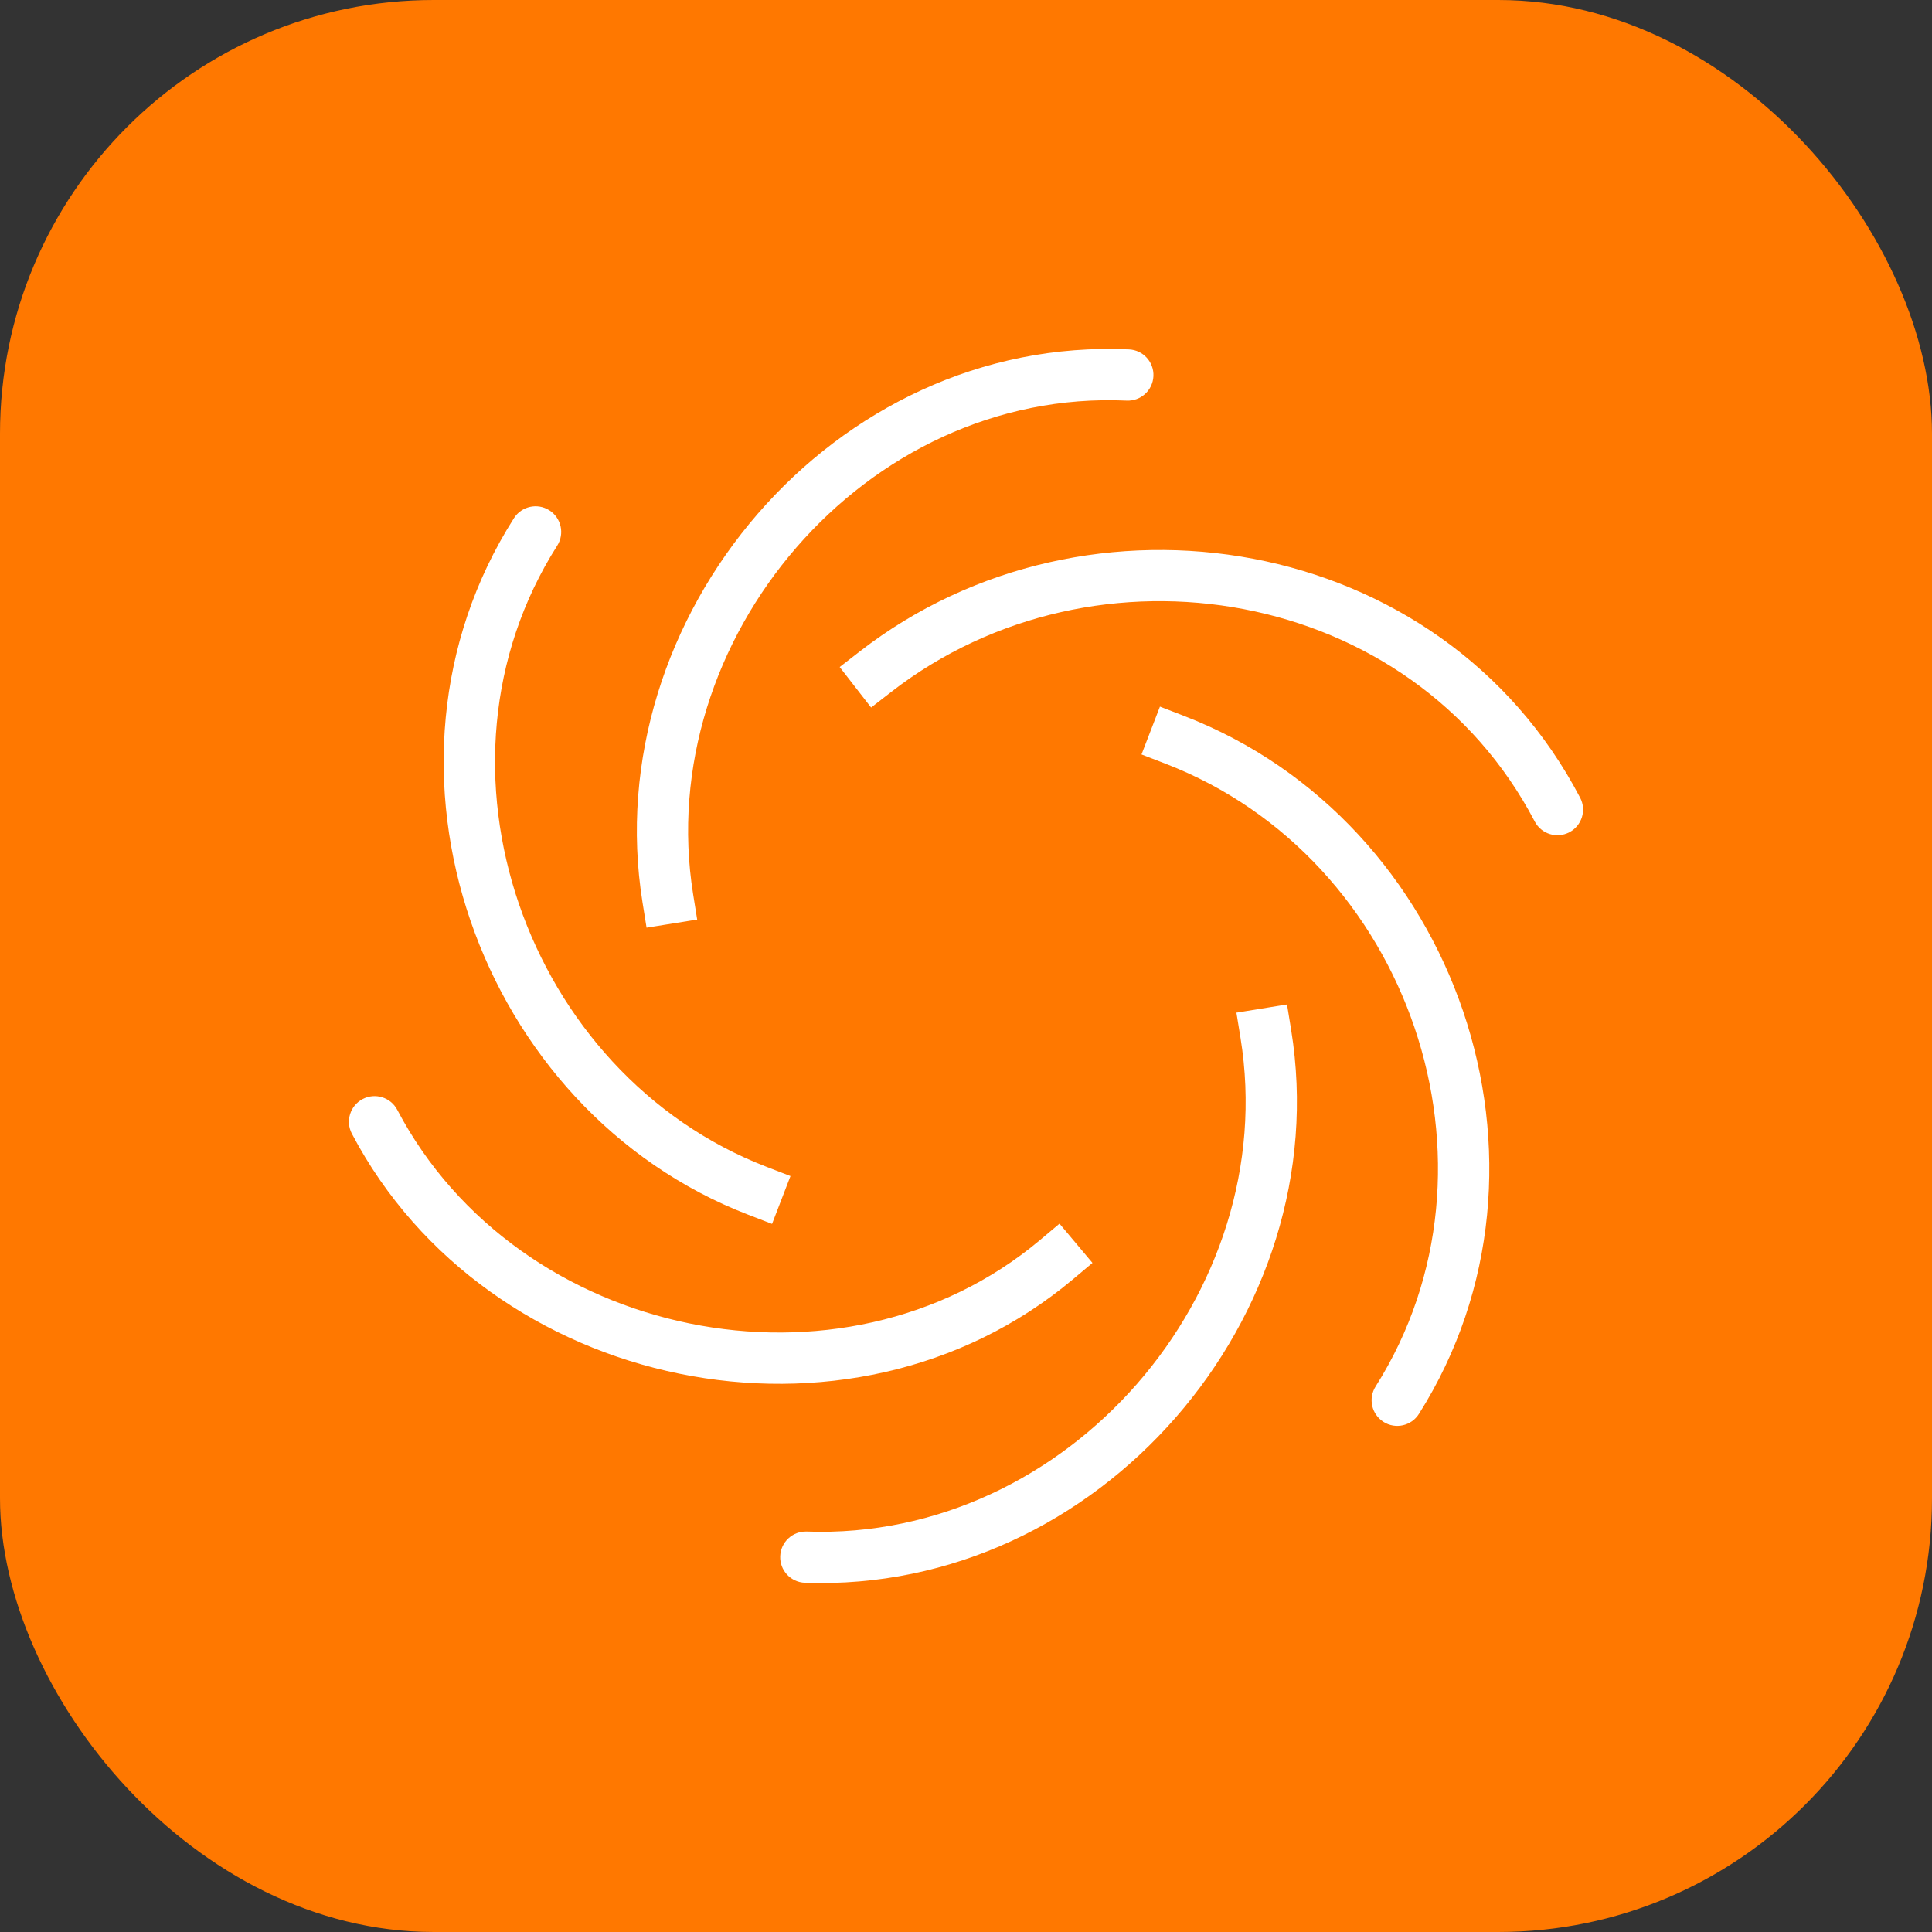
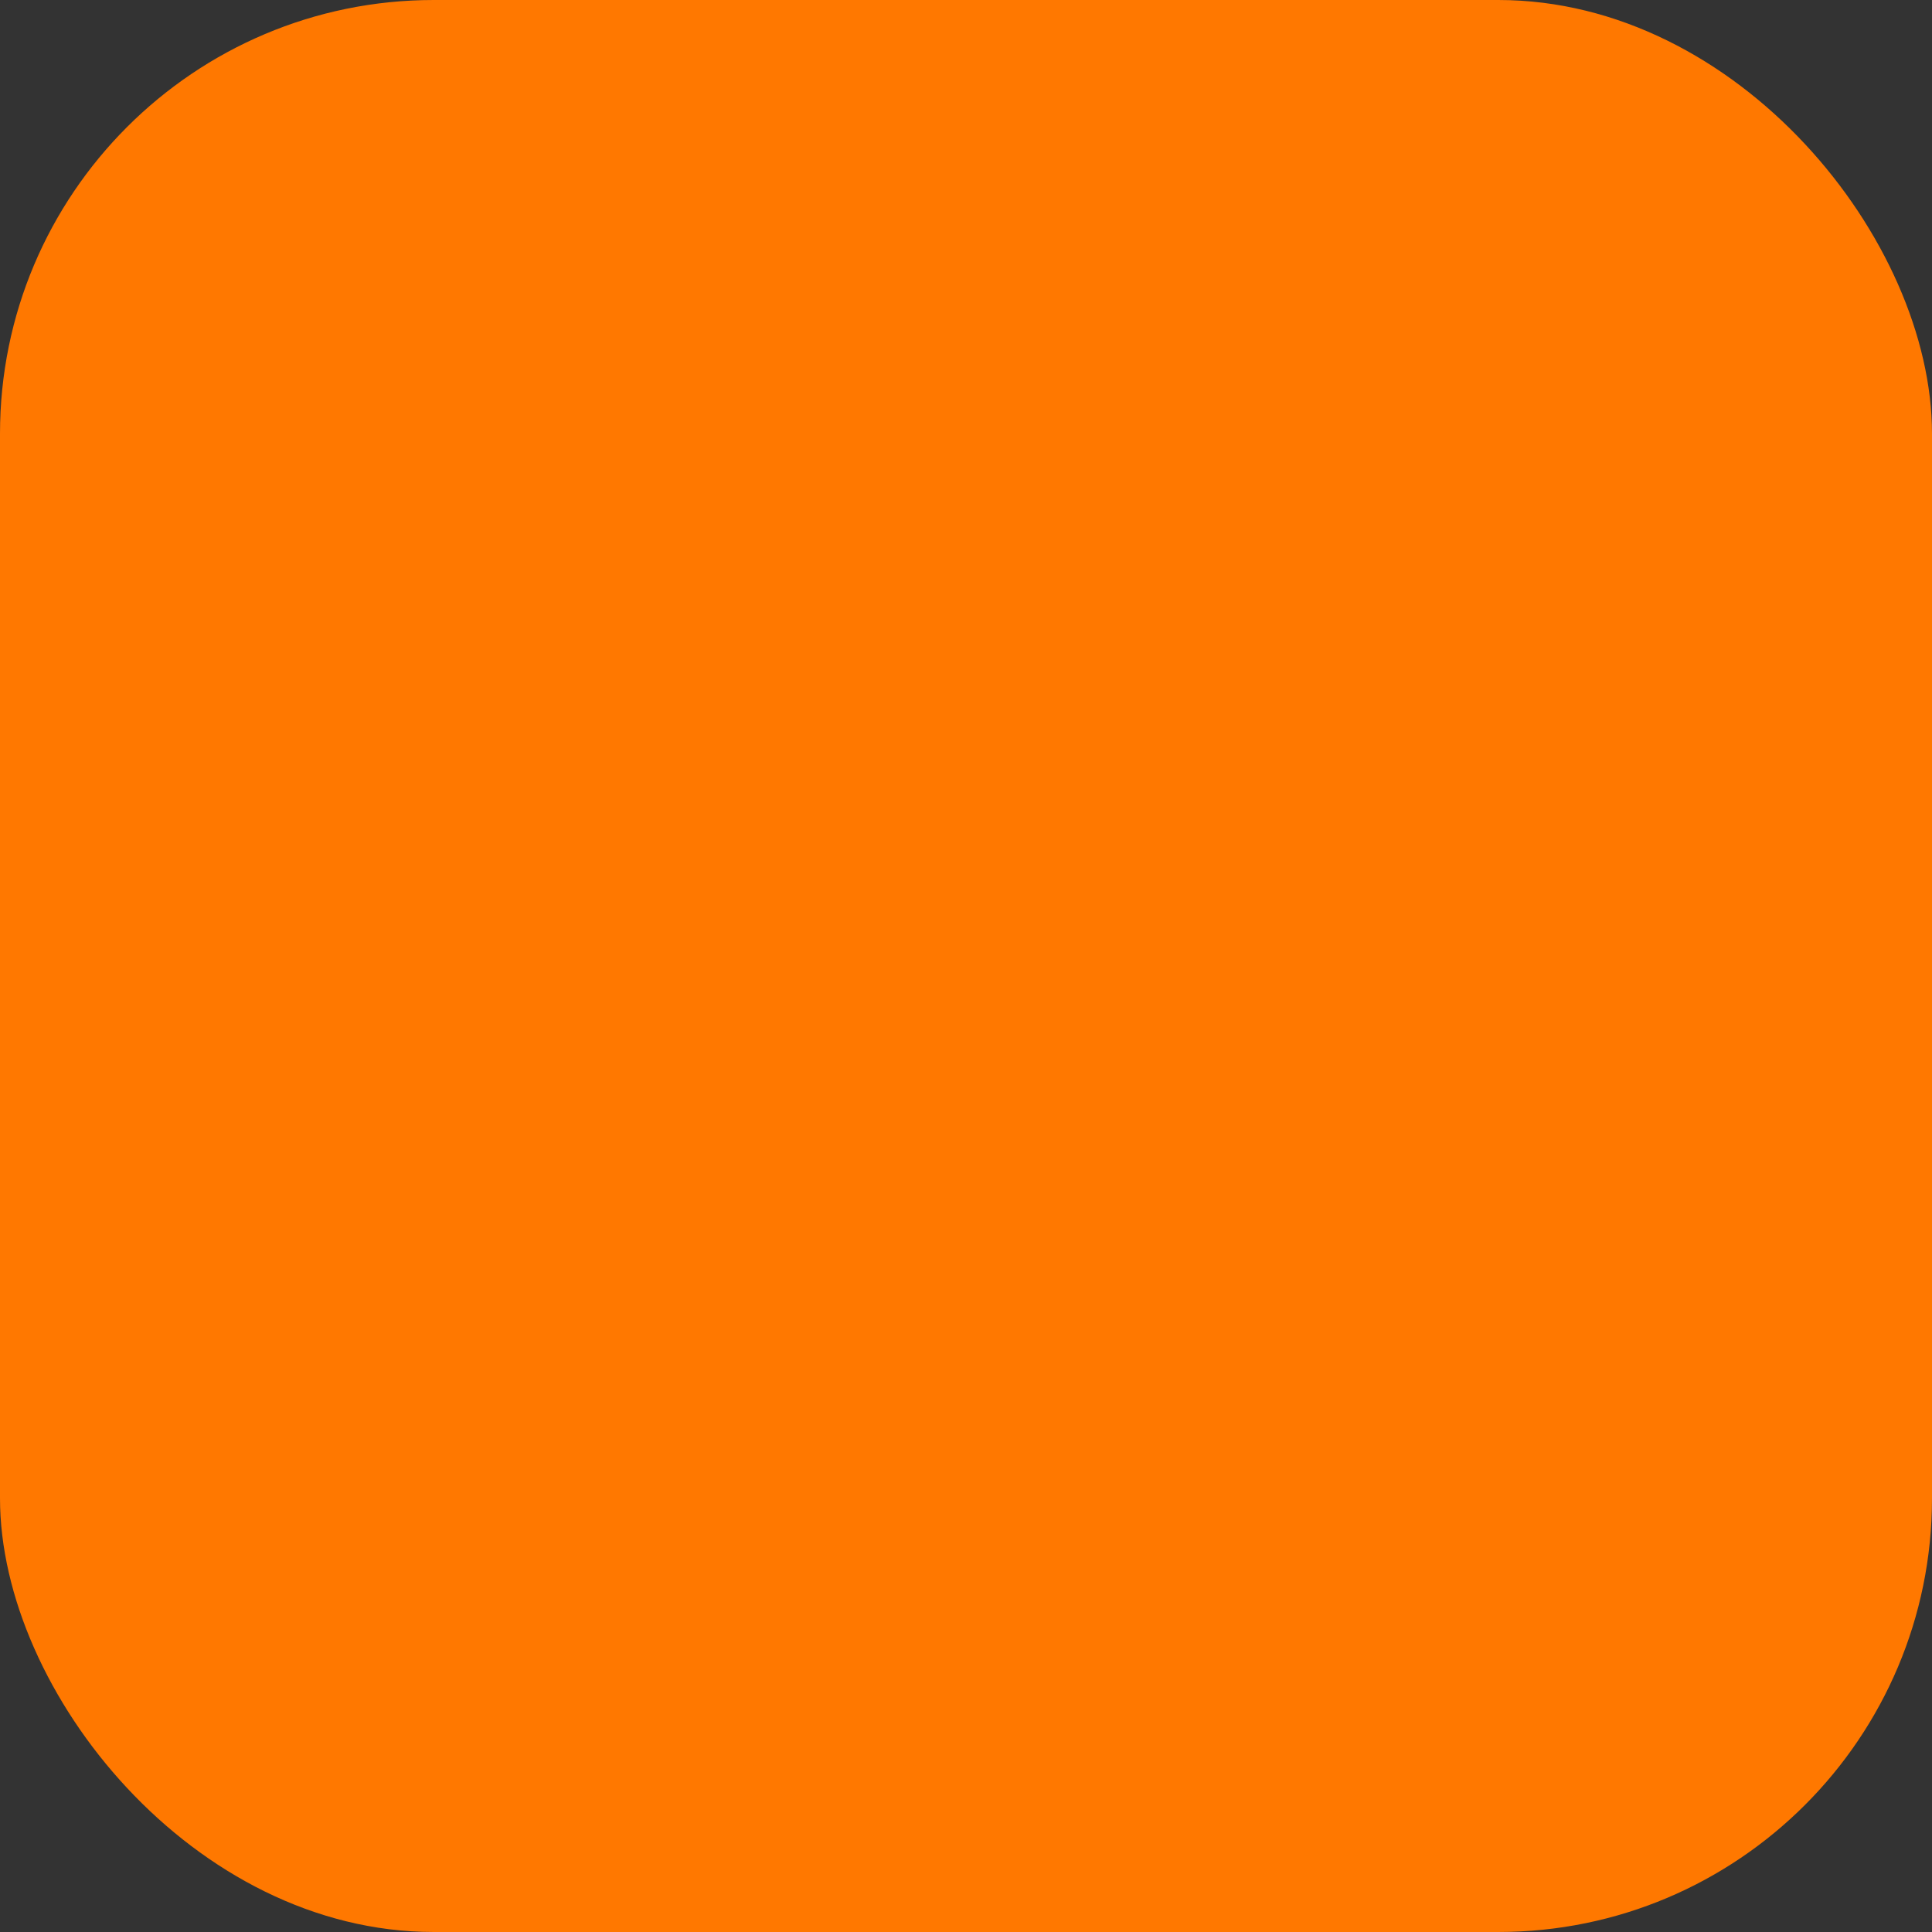
<svg xmlns="http://www.w3.org/2000/svg" width="98" height="98" viewBox="0 0 98 98" fill="none">
  <rect x="0" y="0" width="98" height="98" fill="#333333" stroke="none" />
  <rect width="98" height="98" rx="22" fill="#FF7800" />
-   <path d="M32.591 45.772L32.797 47.056L35.364 46.645L35.159 45.361L32.591 45.772ZM57.149 20.321C57.866 20.354 58.474 19.799 58.507 19.082C58.54 18.364 57.985 17.756 57.268 17.724L57.149 20.321ZM43.62 33.038L42.593 33.835L44.187 35.889L45.214 35.093L43.62 33.038ZM77.848 41.668C78.181 42.305 78.966 42.551 79.602 42.218C80.239 41.885 80.485 41.1 80.152 40.464L77.848 41.668ZM65.492 52.234L65.284 50.951L62.717 51.367L62.925 52.65L65.492 52.234ZM40.921 77.687C40.204 77.661 39.602 78.222 39.576 78.94C39.55 79.657 40.111 80.26 40.829 80.285L40.921 77.687ZM54.419 64.897L55.415 64.061L53.743 62.07L52.748 62.906L54.419 64.897ZM20.151 56.296C19.817 55.66 19.031 55.416 18.395 55.75C17.76 56.084 17.515 56.87 17.849 57.506L20.151 56.296ZM37.949 61.614L39.162 62.082L40.097 59.656L38.885 59.188L37.949 61.614ZM28.264 27.679C28.649 27.073 28.47 26.27 27.865 25.885C27.259 25.499 26.455 25.678 26.07 26.284L28.264 27.679ZM60.051 36.311L58.838 35.843L57.903 38.269L59.115 38.737L60.051 36.311ZM69.776 70.332C69.392 70.939 69.573 71.742 70.18 72.126C70.787 72.51 71.59 72.329 71.974 71.722L69.776 70.332ZM52.748 62.906C42.704 71.336 26.277 67.95 20.151 56.296L17.849 57.506C24.729 70.594 43.076 74.419 54.419 64.897L52.748 62.906ZM62.925 52.65C65.023 65.587 54.162 78.16 40.921 77.687L40.829 80.285C55.734 80.818 67.847 66.763 65.492 52.234L62.925 52.65ZM59.115 38.737C71.526 43.525 76.856 59.139 69.776 70.332L71.974 71.722C79.951 59.109 73.953 41.674 60.051 36.311L59.115 38.737ZM45.214 35.093C55.587 27.044 71.621 29.76 77.848 41.668L80.152 40.464C73.108 26.994 55.158 24.085 43.62 33.038L45.214 35.093ZM35.159 45.361C33.09 32.433 43.876 19.715 57.149 20.321L57.268 17.724C42.27 17.038 30.275 31.294 32.591 45.772L35.159 45.361ZM38.885 59.188C26.688 54.483 21.137 38.879 28.264 27.679L26.07 26.284C18.024 38.928 24.287 56.344 37.949 61.614L38.885 59.188Z" fill="white" />
</svg>